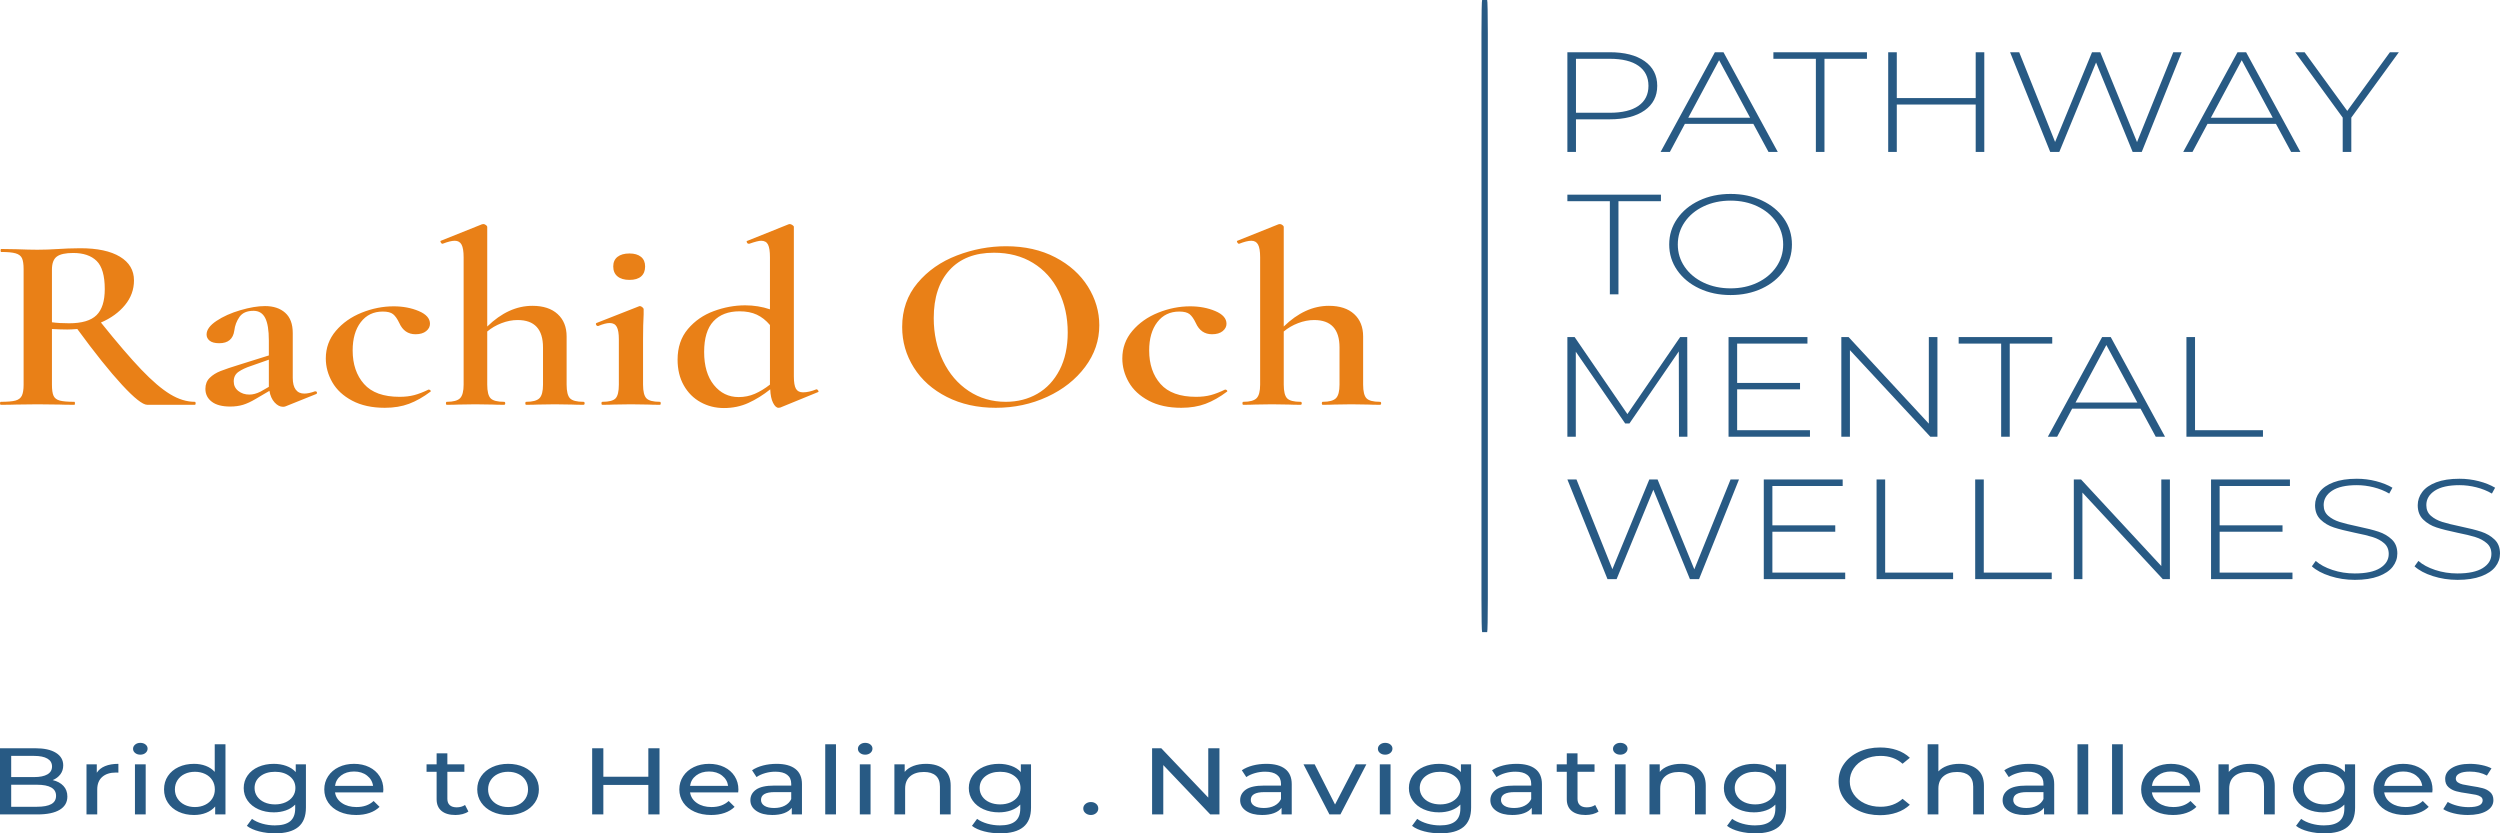
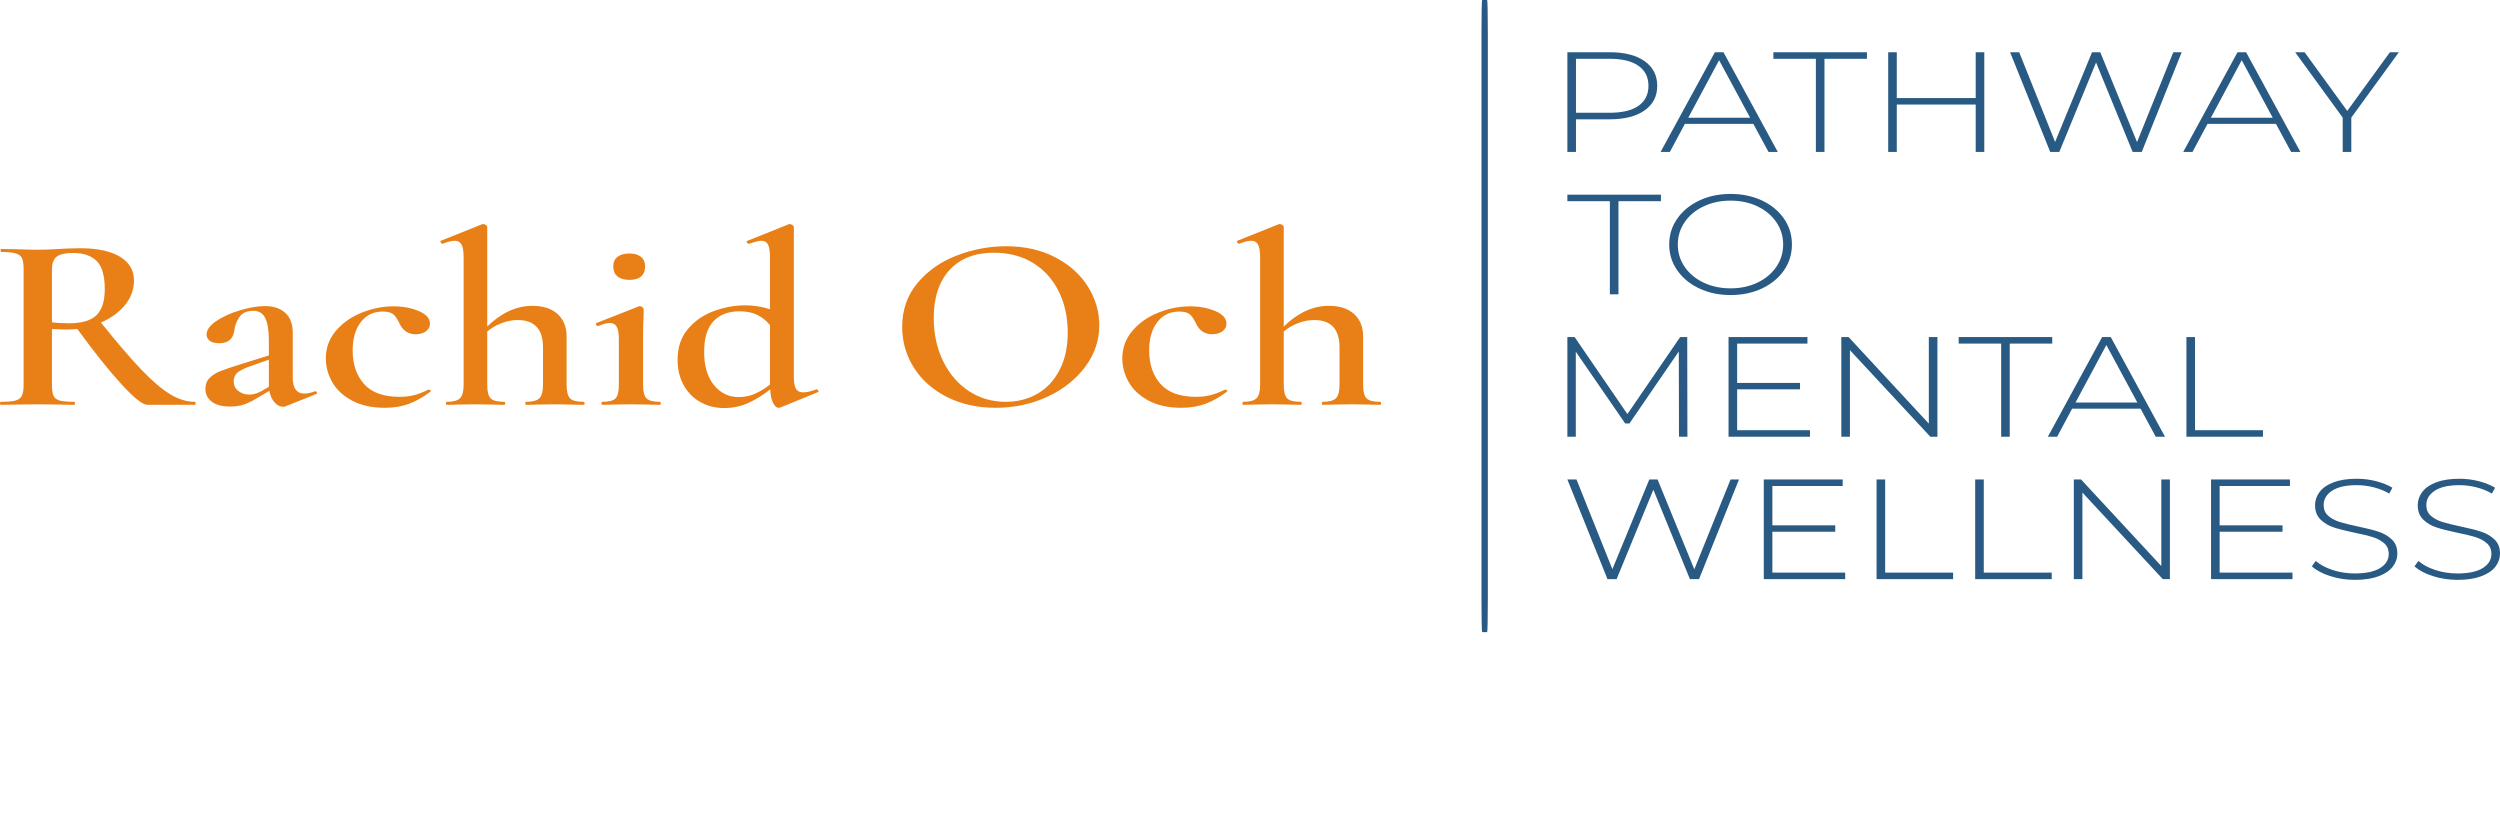
<svg xmlns="http://www.w3.org/2000/svg" xmlns:xlink="http://www.w3.org/1999/xlink" viewBox="50 167.925 392.258 154.774" width="180" height="60" preserveAspectRatio="none">
  <defs />
  <style>.aGgPj-AWlX0filter-floo {flood-color:#E98017;flood-opacity:0.5;}.aiPv8GUX5ycolor {fill:#E98017;fill-opacity:1;}.asnU8y77fEfillColor {fill:#285A84;fill-opacity:1;}.aWYNmS6dN90filter-floo {flood-color:#285A84;flood-opacity:0.5;}.companyName {fill:#285A84;fill-opacity:1;}.icon3-str {stroke:#FFA8C5;stroke-opacity:1;}.shapeStroke-str {stroke:#285A84;stroke-opacity:1;}.text {fill:#285A84;fill-opacity:1;}</style>
  <defs>
    <filter x="295.926" y="177.627" width="146.332" height="97.995" id="WYNmS6dN9" filterUnits="userSpaceOnUse" primitiveUnits="userSpaceOnUse" color-interpolation-filters="sRGB" />
    <filter x="50" y="209.538" width="216.704" height="34.173" id="GgPj-AWlX" filterUnits="userSpaceOnUse" primitiveUnits="userSpaceOnUse" color-interpolation-filters="sRGB" />
  </defs>
  <g opacity="1" transform="rotate(0 295.926 177.627)">
    <svg width="146.332" height="97.995" x="295.926" y="177.627" preserveAspectRatio="none" viewBox="1.6 -28 221.28 148.2">
      <g transform="matrix(1 0 0 1 0 0)" class="companyName">
        <path id="id-D6z1nYkh24" d="M11.64-28Q16.92-28 19.92-25.50Q22.92-23 22.92-18.56L22.92-18.56Q22.92-14.16 19.92-11.66Q16.92-9.16 11.64-9.16L11.64-9.16L3.64-9.16L3.64 0L1.60 0L1.60-28L11.64-28ZM11.64-11Q16.12-11 18.48-12.96Q20.84-14.92 20.84-18.56L20.84-18.56Q20.84-22.20 18.48-24.18Q16.12-26.16 11.64-26.16L11.64-26.16L3.64-26.16L3.64-11L11.64-11Z M49.32 0L45.72-7.88L29.48-7.88L25.92 0L23.72 0L36.60-28L38.64-28L51.52 0L49.32 0ZM30.28-9.60L44.96-9.60L37.60-25.76L30.28-9.60Z M60.56 0L60.56-26.16L50.48-26.16L50.48-28L72.68-28L72.68-26.16L62.60-26.16L62.60 0L60.56 0Z M98.48-28L100.52-28L100.52 0L98.48 0L98.48-13.32L79.76-13.32L79.76 0L77.72 0L77.72-28L79.76-28L79.76-15.12L98.48-15.12L98.48-28Z M145.36-28L147.36-28L137.88 0L135.72 0L127.04-25.12L118.32 0L116.16 0L106.64-28L108.80-28L117.32-2.80L126.08-28L128.04-28L136.76-2.76L145.36-28Z M173.32 0L169.72-7.88L153.48-7.88L149.92 0L147.72 0L160.60-28L162.64-28L175.52 0L173.32 0ZM154.28-9.60L168.96-9.60L161.60-25.76L154.28-9.60Z M198.88-28L187.60-9.64L187.60 0L185.56 0L185.56-9.64L174.28-28L176.52-28L186.64-11.52L196.76-28L198.88-28Z M11.68 40L11.68 13.84L1.60 13.84L1.60 12L23.80 12L23.80 13.84L13.72 13.84L13.72 40L11.68 40Z M40.32 40.20Q36.20 40.20 32.88 38.34Q29.56 36.48 27.66 33.24Q25.76 30 25.76 26L25.76 26Q25.76 22 27.66 18.76Q29.56 15.52 32.88 13.66Q36.20 11.80 40.32 11.80L40.32 11.80Q44.44 11.80 47.76 13.64Q51.08 15.48 52.98 18.72Q54.88 21.96 54.88 26L54.88 26Q54.88 30.04 52.98 33.28Q51.08 36.52 47.76 38.36Q44.44 40.20 40.32 40.20L40.32 40.20ZM40.32 38.32Q43.84 38.32 46.68 36.72Q49.52 35.12 51.16 32.30Q52.80 29.48 52.80 26L52.80 26Q52.80 22.52 51.16 19.70Q49.52 16.88 46.68 15.28Q43.84 13.68 40.32 13.68L40.32 13.68Q36.80 13.68 33.94 15.28Q31.08 16.88 29.44 19.70Q27.80 22.52 27.80 26L27.80 26Q27.80 29.48 29.44 32.30Q31.08 35.12 33.94 36.72Q36.80 38.32 40.32 38.32L40.32 38.32Z M30.08 80L28.08 80L28.04 56.04L16.32 76.28L15.32 76.28L3.60 56.12L3.60 80L1.60 80L1.60 52L3.32 52L15.84 73.64L28.36 52L30.04 52L30.08 80Z M41.88 78.16L59.16 78.16L59.16 80L39.84 80L39.84 52L58.56 52L58.56 53.84L41.88 53.84L41.88 64.88L56.80 64.88L56.80 66.68L41.88 66.68L41.88 78.16Z M87.36 52L89.40 52L89.40 80L87.72 80L68.64 55.68L68.64 80L66.60 80L66.60 52L68.32 52L87.36 76.32L87.36 52Z M104.52 80L104.52 53.84L94.44 53.84L94.44 52L116.64 52L116.64 53.84L106.56 53.84L106.56 80L104.52 80Z M141.20 80L137.60 72.12L121.36 72.12L117.80 80L115.60 80L128.48 52L130.52 52L143.40 80L141.20 80ZM122.16 70.40L136.84 70.40L129.48 54.24L122.16 70.40Z M148.48 80L148.48 52L150.52 52L150.52 78.16L166.64 78.16L166.64 80L148.48 80Z M40.32 92L42.32 92L32.84 120L30.68 120L22 94.88L13.28 120L11.12 120L1.60 92L3.76 92L12.28 117.20L21.04 92L23 92L31.72 117.24L40.32 92Z M50.24 118.16L67.52 118.16L67.52 120L48.20 120L48.20 92L66.92 92L66.92 93.84L50.24 93.84L50.24 104.88L65.16 104.88L65.16 106.68L50.24 106.68L50.24 118.16Z M74.96 120L74.96 92L77 92L77 118.16L93.12 118.16L93.12 120L74.96 120Z M98.36 120L98.36 92L100.40 92L100.40 118.16L116.52 118.16L116.52 120L98.36 120Z M142.52 92L144.56 92L144.56 120L142.88 120L123.80 95.68L123.80 120L121.76 120L121.76 92L123.48 92L142.52 116.32L142.52 92Z M156.36 118.16L173.64 118.16L173.64 120L154.32 120L154.32 92L173.04 92L173.04 93.84L156.36 93.84L156.36 104.88L171.28 104.88L171.28 106.68L156.36 106.68L156.36 118.16Z M188.44 120.20Q185.36 120.20 182.58 119.14Q179.80 118.08 178.24 116.40L178.24 116.40L179.16 114.88Q180.64 116.44 183.14 117.42Q185.64 118.40 188.40 118.40L188.40 118.40Q192.40 118.40 194.44 116.88Q196.48 115.36 196.48 112.92L196.48 112.92Q196.48 111.04 195.40 109.92Q194.32 108.80 192.72 108.20Q191.12 107.60 188.40 106.96L188.40 106.96Q185.32 106.20 183.46 105.48Q181.60 104.76 180.30 103.26Q179 101.76 179 99.24L179 99.24Q179 97.20 180.08 95.50Q181.16 93.80 183.38 92.80Q185.60 91.80 188.92 91.80L188.92 91.80Q191.24 91.80 193.48 92.48Q195.72 93.16 197.36 94.32L197.36 94.32L196.60 95.96Q194.92 94.80 192.90 94.20Q190.88 93.60 188.92 93.60L188.92 93.60Q185.04 93.60 183.04 95.16Q181.04 96.72 181.04 99.20L181.04 99.20Q181.04 101.08 182.12 102.20Q183.20 103.32 184.80 103.92Q186.40 104.52 189.16 105.20L189.16 105.20Q192.24 105.96 194.08 106.68Q195.92 107.40 197.22 108.86Q198.52 110.32 198.52 112.80L198.52 112.80Q198.52 114.84 197.42 116.52Q196.32 118.20 194.04 119.20Q191.76 120.20 188.44 120.20L188.44 120.20Z M212.80 120.20Q209.72 120.20 206.94 119.14Q204.16 118.08 202.60 116.40L202.60 116.40L203.52 114.88Q205 116.44 207.50 117.42Q210 118.40 212.76 118.40L212.76 118.40Q216.76 118.40 218.80 116.88Q220.84 115.36 220.84 112.92L220.84 112.92Q220.84 111.04 219.76 109.92Q218.68 108.80 217.08 108.20Q215.48 107.60 212.76 106.96L212.76 106.96Q209.68 106.20 207.82 105.48Q205.96 104.76 204.66 103.26Q203.36 101.76 203.36 99.24L203.36 99.24Q203.36 97.20 204.44 95.50Q205.52 93.80 207.74 92.80Q209.96 91.80 213.28 91.80L213.28 91.80Q215.60 91.80 217.84 92.48Q220.08 93.16 221.72 94.32L221.72 94.32L220.96 95.96Q219.28 94.80 217.26 94.20Q215.24 93.60 213.28 93.60L213.28 93.60Q209.40 93.60 207.40 95.16Q205.40 96.72 205.40 99.20L205.40 99.20Q205.40 101.08 206.48 102.20Q207.56 103.32 209.16 103.92Q210.76 104.52 213.52 105.20L213.52 105.20Q216.60 105.96 218.44 106.68Q220.28 107.40 221.58 108.86Q222.88 110.32 222.88 112.80L222.88 112.80Q222.88 114.84 221.78 116.52Q220.68 118.20 218.40 119.20Q216.12 120.20 212.80 120.20L212.80 120.20Z" />
      </g>
    </svg>
  </g>
  <g opacity="1" transform="rotate(0 50 305.894)">
    <svg width="392.258" height="16.806" x="50" y="305.894" preserveAspectRatio="none" viewBox="4.2 -30.28 893.68 38.28">
      <g transform="matrix(1 0 0 1 0 0)" class="text">
-         <path id="id-D-YM9nyY442" d="M23.04-14.52Q25.48-13.84 26.88-12.06Q28.28-10.28 28.28-7.56L28.28-7.56Q28.28-3.92 25.54-1.96Q22.80 0 17.56 0L17.56 0L4.20 0L4.20-28L16.76-28Q21.56-28 24.18-26.08Q26.80-24.16 26.80-20.76L26.80-20.76Q26.80-18.56 25.78-16.96Q24.76-15.36 23.04-14.52L23.04-14.52ZM16.40-24.76L8.20-24.76L8.20-15.80L16.40-15.80Q19.48-15.80 21.14-16.94Q22.80-18.08 22.80-20.28L22.80-20.28Q22.80-22.48 21.14-23.62Q19.48-24.76 16.40-24.76L16.40-24.76ZM17.40-3.24Q20.80-3.24 22.52-4.36Q24.24-5.48 24.24-7.88L24.24-7.88Q24.24-12.56 17.40-12.56L17.40-12.56L8.20-12.56L8.20-3.24L17.40-3.24Z M38.80-17.64Q39.80-19.48 41.76-20.44Q43.72-21.40 46.52-21.40L46.52-21.40L46.52-17.68Q46.20-17.72 45.64-17.72L45.64-17.72Q42.52-17.72 40.74-15.86Q38.96-14 38.96-10.56L38.96-10.56L38.96 0L35.12 0L35.12-21.20L38.80-21.20L38.80-17.64Z M52.44 0L52.44-21.20L56.28-21.20L56.28 0L52.44 0ZM54.36-25.28Q53.24-25.28 52.50-26Q51.76-26.72 51.76-27.76L51.76-27.76Q51.76-28.80 52.50-29.54Q53.24-30.28 54.36-30.28L54.36-30.28Q55.48-30.28 56.22-29.58Q56.96-28.88 56.96-27.84L56.96-27.84Q56.96-26.76 56.22-26.02Q55.48-25.28 54.36-25.28L54.36-25.28Z M80.96-29.68L84.80-29.68L84.80 0L81.12 0L81.12-3.36Q79.84-1.60 77.88-0.68Q75.92 0.24 73.56 0.24L73.56 0.24Q70.48 0.24 68.04-1.12Q65.60-2.48 64.22-4.94Q62.84-7.40 62.84-10.60L62.84-10.60Q62.84-13.80 64.22-16.24Q65.60-18.68 68.04-20.04Q70.48-21.40 73.56-21.40L73.56-21.40Q75.84-21.40 77.76-20.54Q79.68-19.68 80.96-18L80.96-18L80.96-29.68ZM73.88-3.12Q75.88-3.12 77.52-4.06Q79.16-5 80.08-6.70Q81-8.40 81-10.60L81-10.60Q81-12.80 80.08-14.50Q79.16-16.20 77.52-17.12Q75.88-18.04 73.88-18.04L73.88-18.04Q71.84-18.04 70.22-17.12Q68.60-16.20 67.66-14.50Q66.72-12.80 66.72-10.60L66.72-10.60Q66.72-8.40 67.66-6.70Q68.60-5 70.22-4.06Q71.84-3.12 73.88-3.12L73.88-3.12Z M109.92-21.20L113.56-21.20L113.56-2.88Q113.56 2.68 110.80 5.34Q108.04 8 102.56 8L102.56 8Q99.56 8 96.84 7.18Q94.12 6.36 92.44 4.84L92.44 4.84L94.28 1.88Q95.76 3.16 97.94 3.90Q100.12 4.64 102.44 4.64L102.44 4.64Q106.16 4.64 107.94 2.88Q109.72 1.12 109.72-2.48L109.72-2.48L109.72-4.16Q108.36-2.52 106.38-1.70Q104.40-0.88 102.08-0.88L102.08-0.88Q99.04-0.88 96.58-2.18Q94.12-3.48 92.72-5.82Q91.32-8.16 91.32-11.16L91.32-11.16Q91.32-14.16 92.72-16.50Q94.12-18.84 96.58-20.12Q99.04-21.40 102.08-21.40L102.08-21.40Q104.48-21.40 106.54-20.52Q108.60-19.64 109.92-17.92L109.92-17.92L109.92-21.20ZM102.52-4.24Q104.60-4.24 106.26-5.12Q107.92-6 108.86-7.58Q109.80-9.16 109.80-11.16L109.80-11.16Q109.80-14.24 107.76-16.14Q105.72-18.04 102.52-18.04L102.52-18.04Q99.28-18.04 97.24-16.14Q95.20-14.24 95.20-11.16L95.20-11.16Q95.20-9.16 96.14-7.58Q97.08-6 98.74-5.12Q100.40-4.24 102.52-4.24L102.52-4.24Z M141.24-10.48Q141.24-10.04 141.16-9.32L141.16-9.32L123.96-9.32Q124.32-6.52 126.42-4.82Q128.52-3.12 131.64-3.12L131.64-3.12Q135.44-3.12 137.76-5.68L137.76-5.68L139.88-3.20Q138.44-1.52 136.30-0.64Q134.16 0.24 131.52 0.24L131.52 0.24Q128.16 0.24 125.56-1.14Q122.96-2.52 121.54-5Q120.12-7.48 120.12-10.60L120.12-10.60Q120.12-13.68 121.50-16.16Q122.88-18.64 125.30-20.02Q127.72-21.40 130.76-21.40L130.76-21.40Q133.80-21.40 136.18-20.02Q138.56-18.64 139.90-16.16Q141.24-13.68 141.24-10.48L141.24-10.48ZM130.76-18.16Q128-18.16 126.14-16.48Q124.28-14.80 123.96-12.08L123.96-12.08L137.56-12.08Q137.24-14.76 135.38-16.46Q133.52-18.16 130.76-18.16L130.76-18.16Z M170.44-4L171.64-1.24Q170.80-0.52 169.56-0.14Q168.32 0.24 167.00 0.24L167.00 0.24Q163.80 0.24 162.04-1.48Q160.28-3.20 160.28-6.40L160.28-6.40L160.28-18.04L156.68-18.04L156.68-21.20L160.28-21.20L160.28-25.84L164.12-25.84L164.12-21.20L170.20-21.20L170.20-18.04L164.12-18.04L164.12-6.56Q164.12-4.84 164.98-3.92Q165.84-3 167.44-3L167.44-3Q169.20-3 170.44-4L170.44-4Z M185.84 0.24Q182.68 0.24 180.16-1.16Q177.64-2.56 176.22-5.02Q174.80-7.48 174.80-10.60L174.80-10.60Q174.80-13.72 176.22-16.18Q177.64-18.64 180.16-20.02Q182.68-21.40 185.84-21.40L185.84-21.40Q189.00-21.40 191.50-20.02Q194.00-18.64 195.42-16.18Q196.84-13.72 196.84-10.60L196.84-10.60Q196.84-7.48 195.42-5.02Q194.00-2.56 191.50-1.16Q189.00 0.24 185.84 0.24L185.84 0.24ZM185.84-3.12Q187.88-3.12 189.50-4.06Q191.12-5 192.04-6.70Q192.96-8.40 192.96-10.60L192.96-10.60Q192.96-12.80 192.04-14.50Q191.12-16.20 189.50-17.12Q187.88-18.04 185.84-18.04L185.84-18.04Q183.80-18.04 182.18-17.12Q180.56-16.20 179.62-14.50Q178.68-12.80 178.68-10.60L178.68-10.60Q178.68-8.40 179.62-6.70Q180.56-5 182.18-4.06Q183.80-3.12 185.84-3.12L185.84-3.12Z M235.96-28L239.96-28L239.96 0L235.96 0L235.96-12.48L219.88-12.48L219.88 0L215.88 0L215.88-28L219.88-28L219.88-15.96L235.96-15.96L235.96-28Z M268.16-10.48Q268.16-10.04 268.08-9.32L268.08-9.32L250.88-9.32Q251.24-6.52 253.34-4.82Q255.44-3.12 258.56-3.12L258.56-3.12Q262.36-3.12 264.68-5.68L264.68-5.68L266.80-3.20Q265.36-1.52 263.22-0.64Q261.08 0.24 258.44 0.24L258.44 0.24Q255.08 0.24 252.48-1.14Q249.88-2.52 248.46-5Q247.04-7.48 247.04-10.60L247.04-10.60Q247.04-13.68 248.42-16.16Q249.80-18.64 252.22-20.02Q254.64-21.40 257.68-21.40L257.68-21.40Q260.72-21.40 263.10-20.02Q265.48-18.64 266.82-16.16Q268.16-13.68 268.16-10.48L268.16-10.48ZM257.68-18.16Q254.92-18.16 253.06-16.48Q251.20-14.80 250.88-12.08L250.88-12.08L264.48-12.08Q264.16-14.76 262.30-16.46Q260.44-18.16 257.68-18.16L257.68-18.16Z M281.80-21.40Q286.20-21.40 288.54-19.24Q290.88-17.08 290.88-12.80L290.88-12.80L290.88 0L287.24 0L287.24-2.80Q286.28-1.32 284.50-0.54Q282.72 0.24 280.28 0.24L280.28 0.24Q276.72 0.24 274.58-1.48Q272.44-3.20 272.44-6L272.44-6Q272.44-8.80 274.48-10.50Q276.52-12.20 280.96-12.20L280.96-12.20L287.04-12.20L287.04-12.96Q287.04-15.44 285.60-16.76Q284.16-18.08 281.36-18.08L281.36-18.08Q279.48-18.08 277.68-17.46Q275.88-16.84 274.64-15.80L274.64-15.80L273.04-18.68Q274.68-20 276.96-20.70Q279.24-21.40 281.80-21.40L281.80-21.40ZM280.92-2.72Q283.12-2.72 284.72-3.70Q286.32-4.68 287.04-6.48L287.04-6.48L287.04-9.44L281.12-9.44Q276.24-9.44 276.24-6.16L276.24-6.16Q276.24-4.56 277.48-3.64Q278.72-2.72 280.92-2.72L280.92-2.72Z M299.20 0L299.20-29.68L303.04-29.68L303.04 0L299.20 0Z M311.56 0L311.56-21.20L315.40-21.20L315.40 0L311.56 0ZM313.48-25.28Q312.36-25.28 311.62-26Q310.88-26.72 310.88-27.76L310.88-27.76Q310.88-28.80 311.62-29.54Q312.36-30.28 313.48-30.28L313.48-30.28Q314.60-30.28 315.34-29.58Q316.08-28.88 316.08-27.84L316.08-27.84Q316.08-26.76 315.34-26.02Q314.60-25.28 313.48-25.28L313.48-25.28Z M335.24-21.40Q339.28-21.40 341.66-19.06Q344.04-16.72 344.04-12.20L344.04-12.20L344.04 0L340.20 0L340.20-11.76Q340.20-14.84 338.72-16.40Q337.24-17.96 334.48-17.96L334.48-17.96Q331.36-17.96 329.56-16.14Q327.76-14.32 327.76-10.92L327.76-10.92L327.76 0L323.92 0L323.92-21.20L327.60-21.20L327.60-18Q328.76-19.64 330.74-20.52Q332.72-21.40 335.24-21.40L335.24-21.40Z M369.12-21.20L372.76-21.20L372.76-2.88Q372.76 2.68 370 5.34Q367.24 8 361.76 8L361.76 8Q358.76 8 356.04 7.18Q353.32 6.36 351.64 4.84L351.64 4.84L353.48 1.88Q354.96 3.16 357.14 3.90Q359.32 4.64 361.64 4.64L361.64 4.64Q365.36 4.64 367.14 2.88Q368.92 1.12 368.92-2.48L368.92-2.48L368.92-4.16Q367.56-2.52 365.58-1.70Q363.60-0.88 361.28-0.88L361.28-0.88Q358.24-0.88 355.78-2.18Q353.32-3.48 351.92-5.82Q350.52-8.16 350.52-11.16L350.52-11.16Q350.52-14.16 351.92-16.50Q353.32-18.84 355.78-20.12Q358.24-21.40 361.28-21.40L361.28-21.40Q363.68-21.40 365.74-20.52Q367.80-19.64 369.12-17.92L369.12-17.92L369.12-21.20ZM361.72-4.24Q363.80-4.24 365.46-5.12Q367.12-6 368.06-7.58Q369-9.16 369-11.16L369-11.16Q369-14.24 366.96-16.14Q364.92-18.04 361.72-18.04L361.72-18.04Q358.48-18.04 356.44-16.14Q354.40-14.24 354.40-11.16L354.40-11.16Q354.40-9.16 355.34-7.58Q356.28-6 357.94-5.12Q359.60-4.24 361.72-4.24L361.72-4.24Z M394.16 0.24Q393.04 0.24 392.24-0.54Q391.44-1.32 391.44-2.52L391.44-2.52Q391.44-3.68 392.24-4.46Q393.04-5.24 394.16-5.24L394.16-5.24Q395.28-5.24 396.04-4.48Q396.80-3.72 396.80-2.52L396.80-2.52Q396.80-1.32 396.02-0.54Q395.24 0.24 394.16 0.24L394.16 0.24Z M436.12-28L440.12-28L440.12 0L436.84 0L420.04-20.88L420.04 0L416.04 0L416.04-28L419.32-28L436.12-7.12L436.12-28Z M456.88-21.40Q461.28-21.40 463.62-19.24Q465.96-17.08 465.96-12.80L465.96-12.80L465.96 0L462.32 0L462.32-2.80Q461.36-1.32 459.58-0.54Q457.80 0.24 455.36 0.24L455.36 0.24Q451.80 0.24 449.66-1.48Q447.52-3.20 447.52-6L447.52-6Q447.52-8.80 449.56-10.50Q451.60-12.20 456.04-12.20L456.04-12.20L462.12-12.20L462.12-12.96Q462.12-15.44 460.68-16.76Q459.24-18.08 456.44-18.08L456.44-18.08Q454.56-18.08 452.76-17.46Q450.96-16.84 449.72-15.80L449.72-15.80L448.12-18.68Q449.76-20 452.04-20.70Q454.32-21.40 456.88-21.40L456.88-21.40ZM456.00-2.72Q458.20-2.72 459.80-3.70Q461.40-4.68 462.12-6.48L462.12-6.48L462.12-9.44L456.20-9.44Q451.32-9.44 451.32-6.16L451.32-6.16Q451.32-4.56 452.56-3.64Q453.80-2.72 456.00-2.72L456.00-2.72Z M488.88-21.20L492.64-21.20L483.36 0L479.44 0L470.16-21.20L474.16-21.20L481.44-4.20L488.88-21.20Z M497.44 0L497.44-21.20L501.28-21.20L501.28 0L497.44 0ZM499.36-25.28Q498.24-25.28 497.50-26Q496.76-26.72 496.76-27.76L496.76-27.76Q496.76-28.80 497.50-29.54Q498.24-30.28 499.36-30.28L499.36-30.28Q500.48-30.28 501.22-29.58Q501.96-28.88 501.96-27.84L501.96-27.84Q501.96-26.76 501.22-26.02Q500.48-25.28 499.36-25.28L499.36-25.28Z M526.44-21.20L530.08-21.20L530.08-2.88Q530.08 2.68 527.32 5.34Q524.56 8 519.08 8L519.08 8Q516.08 8 513.36 7.18Q510.64 6.36 508.96 4.84L508.96 4.84L510.80 1.88Q512.28 3.16 514.46 3.90Q516.64 4.64 518.96 4.64L518.96 4.64Q522.68 4.64 524.46 2.88Q526.24 1.12 526.24-2.48L526.24-2.48L526.24-4.16Q524.88-2.52 522.90-1.70Q520.92-0.88 518.60-0.88L518.60-0.88Q515.56-0.88 513.10-2.18Q510.64-3.48 509.24-5.82Q507.84-8.16 507.84-11.16L507.84-11.16Q507.84-14.16 509.24-16.50Q510.64-18.84 513.10-20.12Q515.56-21.40 518.60-21.40L518.60-21.40Q521-21.40 523.06-20.52Q525.12-19.64 526.44-17.92L526.44-17.92L526.44-21.20ZM519.04-4.24Q521.12-4.24 522.78-5.12Q524.44-6 525.38-7.58Q526.32-9.16 526.32-11.16L526.32-11.16Q526.32-14.24 524.28-16.14Q522.24-18.04 519.04-18.04L519.04-18.04Q515.80-18.04 513.76-16.14Q511.72-14.24 511.72-11.16L511.72-11.16Q511.72-9.16 512.66-7.58Q513.60-6 515.26-5.12Q516.92-4.24 519.04-4.24L519.04-4.24Z M546.32-21.40Q550.72-21.40 553.06-19.24Q555.40-17.08 555.40-12.80L555.40-12.80L555.40 0L551.76 0L551.76-2.80Q550.80-1.32 549.02-0.54Q547.24 0.24 544.80 0.24L544.80 0.24Q541.24 0.24 539.10-1.48Q536.96-3.20 536.96-6L536.96-6Q536.96-8.80 539-10.50Q541.04-12.20 545.48-12.20L545.48-12.20L551.56-12.20L551.56-12.96Q551.56-15.44 550.12-16.76Q548.68-18.08 545.88-18.08L545.88-18.08Q544-18.08 542.20-17.46Q540.40-16.84 539.16-15.80L539.16-15.80L537.56-18.68Q539.20-20 541.48-20.70Q543.76-21.40 546.32-21.40L546.32-21.40ZM545.44-2.72Q547.64-2.72 549.24-3.70Q550.84-4.68 551.56-6.48L551.56-6.48L551.56-9.44L545.64-9.44Q540.76-9.44 540.76-6.16L540.76-6.16Q540.76-4.56 542-3.64Q543.24-2.72 545.44-2.72L545.44-2.72Z M574.44-4L575.64-1.24Q574.80-0.52 573.56-0.14Q572.32 0.24 571 0.24L571 0.24Q567.80 0.24 566.04-1.48Q564.28-3.20 564.28-6.40L564.28-6.40L564.28-18.04L560.68-18.04L560.68-21.20L564.28-21.20L564.28-25.84L568.12-25.84L568.12-21.20L574.20-21.20L574.20-18.04L568.12-18.04L568.12-6.56Q568.12-4.84 568.98-3.92Q569.84-3 571.44-3L571.44-3Q573.20-3 574.44-4L574.44-4Z M581.48 0L581.48-21.20L585.32-21.20L585.32 0L581.48 0ZM583.40-25.28Q582.28-25.28 581.54-26Q580.80-26.72 580.80-27.76L580.80-27.76Q580.80-28.80 581.54-29.54Q582.28-30.28 583.40-30.28L583.40-30.28Q584.52-30.28 585.26-29.58Q586-28.88 586-27.84L586-27.84Q586-26.76 585.26-26.02Q584.52-25.28 583.40-25.28L583.40-25.28Z M605.16-21.40Q609.20-21.40 611.58-19.06Q613.96-16.72 613.96-12.20L613.96-12.20L613.96 0L610.12 0L610.12-11.76Q610.12-14.84 608.64-16.40Q607.16-17.96 604.40-17.96L604.40-17.96Q601.28-17.96 599.48-16.14Q597.68-14.32 597.68-10.92L597.68-10.92L597.68 0L593.84 0L593.84-21.20L597.52-21.20L597.52-18Q598.68-19.64 600.66-20.52Q602.64-21.40 605.16-21.40L605.16-21.40Z M639.04-21.20L642.68-21.20L642.68-2.88Q642.68 2.68 639.92 5.34Q637.16 8 631.68 8L631.68 8Q628.68 8 625.96 7.18Q623.24 6.36 621.56 4.84L621.56 4.84L623.40 1.88Q624.88 3.16 627.06 3.90Q629.24 4.64 631.56 4.64L631.56 4.64Q635.28 4.64 637.06 2.88Q638.84 1.12 638.84-2.48L638.84-2.48L638.84-4.16Q637.48-2.52 635.50-1.70Q633.52-0.88 631.20-0.88L631.20-0.88Q628.16-0.88 625.70-2.18Q623.24-3.48 621.84-5.82Q620.44-8.16 620.44-11.16L620.44-11.16Q620.44-14.16 621.84-16.50Q623.24-18.84 625.70-20.12Q628.16-21.40 631.20-21.40L631.20-21.40Q633.60-21.40 635.66-20.52Q637.72-19.64 639.04-17.92L639.04-17.92L639.04-21.20ZM631.64-4.24Q633.72-4.24 635.38-5.12Q637.04-6 637.98-7.58Q638.92-9.16 638.92-11.16L638.92-11.16Q638.92-14.24 636.88-16.14Q634.84-18.04 631.64-18.04L631.64-18.04Q628.40-18.04 626.36-16.14Q624.32-14.24 624.32-11.16L624.32-11.16Q624.32-9.16 625.26-7.58Q626.20-6 627.86-5.12Q629.52-4.24 631.64-4.24L631.64-4.24Z M676.24 0.32Q672.04 0.32 668.66-1.54Q665.28-3.40 663.36-6.66Q661.44-9.92 661.44-14L661.44-14Q661.44-18.08 663.36-21.34Q665.28-24.60 668.68-26.46Q672.08-28.32 676.28-28.32L676.28-28.32Q679.56-28.32 682.28-27.22Q685.00-26.12 686.92-23.96L686.92-23.96L684.32-21.44Q681.16-24.76 676.44-24.76L676.44-24.76Q673.32-24.76 670.80-23.36Q668.28-21.96 666.86-19.50Q665.44-17.04 665.44-14L665.44-14Q665.44-10.96 666.86-8.50Q668.28-6.04 670.80-4.64Q673.32-3.24 676.44-3.24L676.44-3.24Q681.12-3.24 684.32-6.60L684.32-6.60L686.92-4.08Q685.00-1.92 682.26-0.80Q679.52 0.32 676.24 0.32L676.24 0.32Z M704.60-21.40Q708.64-21.40 711.02-19.06Q713.40-16.72 713.40-12.20L713.40-12.20L713.40 0L709.56 0L709.56-11.76Q709.56-14.84 708.08-16.40Q706.60-17.96 703.84-17.96L703.84-17.96Q700.72-17.96 698.92-16.14Q697.12-14.32 697.12-10.92L697.12-10.92L697.12 0L693.28 0L693.28-29.68L697.12-29.68L697.12-18.20Q698.32-19.72 700.26-20.56Q702.20-21.40 704.60-21.40L704.60-21.40Z M729.44-21.40Q733.84-21.40 736.18-19.24Q738.52-17.08 738.52-12.80L738.52-12.80L738.52 0L734.88 0L734.88-2.80Q733.92-1.32 732.14-0.54Q730.36 0.24 727.92 0.24L727.92 0.24Q724.36 0.24 722.22-1.48Q720.08-3.20 720.08-6L720.08-6Q720.08-8.80 722.12-10.50Q724.16-12.20 728.60-12.20L728.60-12.20L734.68-12.20L734.68-12.96Q734.68-15.44 733.24-16.76Q731.80-18.08 729.00-18.08L729.00-18.08Q727.12-18.08 725.32-17.46Q723.52-16.84 722.28-15.80L722.28-15.80L720.68-18.68Q722.32-20 724.60-20.70Q726.88-21.40 729.44-21.40L729.44-21.40ZM728.56-2.72Q730.76-2.72 732.36-3.70Q733.96-4.68 734.68-6.48L734.68-6.48L734.68-9.44L728.76-9.44Q723.88-9.44 723.88-6.16L723.88-6.16Q723.88-4.56 725.12-3.64Q726.36-2.72 728.56-2.72L728.56-2.72Z M746.84 0L746.84-29.68L750.68-29.68L750.68 0L746.84 0Z M759.20 0L759.20-29.68L763.04-29.68L763.04 0L759.20 0Z M790.72-10.48Q790.72-10.04 790.64-9.32L790.64-9.32L773.44-9.32Q773.80-6.52 775.90-4.82Q778.00-3.12 781.12-3.12L781.12-3.12Q784.92-3.12 787.24-5.68L787.24-5.68L789.36-3.20Q787.92-1.52 785.78-0.64Q783.64 0.24 781.00 0.24L781.00 0.24Q777.64 0.24 775.04-1.14Q772.44-2.52 771.02-5Q769.60-7.48 769.60-10.60L769.60-10.60Q769.60-13.68 770.98-16.16Q772.36-18.64 774.78-20.02Q777.20-21.40 780.24-21.40L780.24-21.40Q783.28-21.40 785.66-20.02Q788.04-18.64 789.38-16.16Q790.72-13.68 790.72-10.48L790.72-10.48ZM780.24-18.16Q777.48-18.16 775.62-16.48Q773.76-14.80 773.44-12.08L773.44-12.08L787.04-12.08Q786.72-14.76 784.86-16.46Q783.00-18.16 780.24-18.16L780.24-18.16Z M808.56-21.40Q812.60-21.40 814.98-19.06Q817.36-16.72 817.36-12.20L817.36-12.20L817.36 0L813.52 0L813.52-11.76Q813.52-14.84 812.04-16.40Q810.56-17.96 807.80-17.96L807.80-17.96Q804.68-17.96 802.88-16.14Q801.08-14.32 801.08-10.92L801.08-10.92L801.08 0L797.24 0L797.24-21.20L800.92-21.20L800.92-18Q802.08-19.64 804.06-20.52Q806.04-21.40 808.56-21.40L808.56-21.40Z M842.44-21.20L846.08-21.20L846.08-2.88Q846.08 2.68 843.32 5.34Q840.56 8 835.08 8L835.08 8Q832.08 8 829.36 7.18Q826.64 6.36 824.96 4.84L824.96 4.84L826.80 1.88Q828.28 3.16 830.46 3.90Q832.64 4.64 834.96 4.64L834.96 4.64Q838.68 4.64 840.46 2.88Q842.24 1.12 842.24-2.48L842.24-2.48L842.24-4.16Q840.88-2.52 838.90-1.70Q836.92-0.88 834.60-0.88L834.60-0.88Q831.56-0.88 829.10-2.18Q826.64-3.48 825.24-5.82Q823.84-8.16 823.84-11.16L823.84-11.16Q823.84-14.16 825.24-16.50Q826.64-18.84 829.10-20.12Q831.56-21.40 834.60-21.40L834.60-21.40Q837.00-21.40 839.06-20.52Q841.12-19.64 842.44-17.92L842.44-17.92L842.44-21.20ZM835.04-4.24Q837.12-4.24 838.78-5.12Q840.44-6 841.38-7.58Q842.32-9.16 842.32-11.16L842.32-11.16Q842.32-14.24 840.28-16.14Q838.24-18.04 835.04-18.04L835.04-18.04Q831.80-18.04 829.76-16.14Q827.72-14.24 827.72-11.16L827.72-11.16Q827.72-9.16 828.66-7.58Q829.60-6 831.26-5.12Q832.92-4.24 835.04-4.24L835.04-4.24Z M873.76-10.48Q873.76-10.04 873.68-9.32L873.68-9.32L856.48-9.32Q856.84-6.52 858.94-4.82Q861.04-3.12 864.16-3.12L864.16-3.12Q867.96-3.12 870.28-5.68L870.28-5.68L872.40-3.20Q870.96-1.52 868.82-0.64Q866.68 0.24 864.04 0.24L864.04 0.24Q860.68 0.24 858.08-1.14Q855.48-2.52 854.06-5Q852.64-7.48 852.64-10.60L852.64-10.60Q852.64-13.68 854.02-16.16Q855.40-18.64 857.82-20.02Q860.24-21.40 863.28-21.40L863.28-21.40Q866.32-21.40 868.70-20.02Q871.08-18.64 872.42-16.16Q873.76-13.68 873.76-10.48L873.76-10.48ZM863.28-18.16Q860.52-18.16 858.66-16.48Q856.80-14.80 856.48-12.08L856.48-12.08L870.08-12.08Q869.76-14.76 867.90-16.46Q866.04-18.16 863.28-18.16L863.28-18.16Z M886.36 0.24Q883.76 0.24 881.36-0.46Q878.96-1.16 877.60-2.24L877.60-2.24L879.20-5.28Q880.60-4.28 882.60-3.68Q884.60-3.08 886.64-3.08L886.64-3.08Q891.68-3.08 891.68-5.96L891.68-5.96Q891.68-6.92 891.00-7.48Q890.32-8.04 889.30-8.30Q888.28-8.56 886.40-8.88L886.40-8.88Q883.84-9.28 882.22-9.80Q880.60-10.32 879.44-11.56Q878.28-12.80 878.28-15.04L878.28-15.04Q878.28-17.92 880.68-19.66Q883.08-21.40 887.12-21.40L887.12-21.40Q889.24-21.40 891.36-20.88Q893.48-20.36 894.84-19.48L894.84-19.48L893.20-16.44Q890.60-18.12 887.08-18.12L887.08-18.12Q884.64-18.12 883.36-17.32Q882.08-16.52 882.08-15.20L882.08-15.20Q882.08-14.16 882.80-13.56Q883.52-12.96 884.58-12.68Q885.64-12.40 887.56-12.04L887.56-12.04Q890.12-11.60 891.70-11.10Q893.28-10.60 894.40-9.40Q895.52-8.20 895.52-6.04L895.52-6.04Q895.52-3.16 893.06-1.46Q890.60 0.24 886.36 0.24L886.36 0.24Z" />
-       </g>
+         </g>
    </svg>
  </g>
  <g opacity="1" transform="rotate(0 50 209.538)">
    <svg width="216.704" height="34.173" x="50" y="209.538" preserveAspectRatio="none" viewBox="1.56 -29 187.2 29.52">
      <g transform="matrix(1 0 0 1 0 0)" class="aiPv8GUX5ycolor">
        <path id="id-iPv8GUX5y10" d="M27.96-0.48Q28.08-0.48 28.08-0.24Q28.08 0 27.96 0L27.96 0L21.52 0Q20.60 0 18.10-3.20Q15.60-6.40 12.04-12.16L12.04-12.16Q11.16-12.08 10.68-12.08L10.68-12.08Q9.80-12.08 8.60-12.16L8.60-12.16L8.60-3.24Q8.60-2 8.82-1.44Q9.04-0.88 9.66-0.68Q10.28-0.48 11.64-0.48L11.64-0.48Q11.72-0.48 11.72-0.24Q11.72 0 11.64 0L11.64 0Q10.32 0 9.60-0.04L9.60-0.04L6.64-0.08L3.76-0.04Q3 0 1.68 0L1.68 0Q1.56 0 1.56-0.24Q1.56-0.48 1.68-0.48L1.68-0.48Q3.04-0.48 3.66-0.68Q4.28-0.88 4.52-1.46Q4.76-2.04 4.76-3.24L4.76-3.24L4.76-21.76Q4.76-22.96 4.54-23.52Q4.32-24.08 3.68-24.30Q3.04-24.52 1.72-24.52L1.72-24.52Q1.64-24.52 1.64-24.76Q1.64-25 1.72-25L1.72-25L3.80-24.96Q5.56-24.88 6.64-24.88L6.64-24.88Q7.96-24.88 9.52-25L9.52-25Q10.04-25.04 10.78-25.08Q11.52-25.12 12.44-25.12L12.44-25.12Q15.92-25.12 17.82-23.76Q19.72-22.40 19.72-19.96L19.72-19.96Q19.72-17.76 18.50-16Q17.28-14.24 15.24-13.20L15.24-13.20Q18.52-8.36 20.72-5.64Q22.92-2.92 24.62-1.70Q26.32-0.48 27.96-0.48L27.96-0.48ZM8.60-13.24Q9.56-13.08 10.92-13.08L10.92-13.08Q13.52-13.08 14.64-14.38Q15.76-15.68 15.76-18.56L15.76-18.56Q15.76-21.80 14.66-23.08Q13.56-24.36 11.48-24.36L11.48-24.36Q9.92-24.36 9.26-23.78Q8.60-23.20 8.60-21.68L8.60-21.68L8.60-13.24Z M44.24-2.16L44.32-2.16Q44.48-2.16 44.52-1.98Q44.56-1.80 44.40-1.72L44.40-1.72L40.28 0.24Q40.12 0.32 39.92 0.32L39.92 0.32Q39.32 0.32 38.78-0.38Q38.24-1.08 38.08-2.24L38.08-2.24L36.24-0.96Q35.28-0.28 34.50 0Q33.72 0.28 32.76 0.28L32.76 0.28Q31.12 0.28 30.26-0.50Q29.40-1.28 29.40-2.56L29.40-2.56Q29.40-3.64 29.98-4.32Q30.56-5 31.46-5.42Q32.36-5.84 34.12-6.48L34.12-6.48L38-7.92L38-10.32Q38-12.80 37.50-13.94Q37-15.08 35.92-15.08L35.92-15.08Q34.60-15.08 34.02-14.10Q33.44-13.12 33.32-11.92L33.32-11.92Q33.08-9.88 31.28-9.88L31.28-9.88Q30.40-9.88 29.98-10.28Q29.56-10.68 29.56-11.28L29.56-11.28Q29.56-12.40 30.90-13.46Q32.24-14.52 34.14-15.18Q36.04-15.84 37.48-15.84L37.48-15.84Q39.20-15.84 40.22-14.76Q41.24-13.68 41.24-11.52L41.24-11.52L41.24-4.32Q41.24-3.08 41.64-2.44Q42.04-1.80 42.80-1.80L42.80-1.80Q43.40-1.80 44.24-2.16L44.24-2.16ZM36.88-2.12L38-2.88L38-3.28L38-7.24L35.60-6.24Q34.56-5.84 33.90-5.30Q33.24-4.76 33.24-3.76L33.24-3.76Q33.24-2.80 33.86-2.22Q34.48-1.64 35.36-1.64L35.36-1.64Q36.08-1.64 36.88-2.12L36.88-2.12Z M53.72 0.48Q51.12 0.48 49.30-0.66Q47.48-1.80 46.60-3.62Q45.72-5.44 45.72-7.44L45.72-7.44Q45.72-9.96 47.08-11.86Q48.44-13.76 50.58-14.78Q52.72-15.80 54.92-15.80L54.92-15.80Q56.80-15.80 58.32-15.04Q59.84-14.28 59.84-13L59.84-13Q59.84-12.32 59.32-11.82Q58.80-11.32 57.88-11.32L57.88-11.32Q56.36-11.32 55.68-13.12L55.68-13.12Q55.28-14.12 54.84-14.54Q54.40-14.96 53.44-14.96L53.44-14.96Q51.56-14.96 50.46-13.26Q49.36-11.56 49.36-8.72L49.36-8.72Q49.36-5.40 50.90-3.34Q52.44-1.28 55.72-1.28L55.72-1.28Q56.84-1.28 57.72-1.56Q58.60-1.84 59.64-2.44L59.64-2.44L59.68-2.44Q59.80-2.44 59.90-2.32Q60.00-2.20 59.92-2.12L59.92-2.12Q58.44-0.80 57.00-0.16Q55.56 0.48 53.72 0.48L53.72 0.48Z M80.64-0.48Q80.80-0.48 80.80-0.24Q80.80 0 80.64 0L80.64 0Q79.64 0 79.04-0.04L79.04-0.04L76.76-0.08L74.48-0.04Q73.88 0 72.88 0L72.88 0Q72.76 0 72.76-0.24Q72.76-0.48 72.88-0.48L72.88-0.48Q74.20-0.48 74.68-1.06Q75.16-1.64 75.16-3.24L75.16-3.24L75.16-9.20Q75.16-13.60 71.72-13.60L71.72-13.60Q70.64-13.60 69.54-13.10Q68.44-12.60 67.60-11.76L67.60-11.76L67.60-3.24Q67.60-1.60 68.06-1.04Q68.52-0.48 69.88-0.48L69.88-0.48Q70.04-0.48 70.04-0.24Q70.04 0 69.88 0L69.88 0Q68.88 0 68.28-0.04L68.28-0.04L66-0.08L63.72-0.04Q63.12 0 62.12 0L62.12 0Q62 0 62-0.24Q62-0.48 62.12-0.48L62.12-0.48Q63.44-0.48 63.92-1.06Q64.40-1.64 64.40-3.24L64.40-3.24L64.40-23.68Q64.40-25.08 64.12-25.70Q63.84-26.32 63.20-26.32L63.20-26.32Q62.60-26.32 61.56-25.84L61.56-25.84L61.52-25.84Q61.40-25.84 61.30-26.06Q61.20-26.28 61.32-26.32L61.32-26.32L66.88-28.96L67.08-29Q67.24-29 67.42-28.84Q67.60-28.68 67.60-28.56L67.60-28.56L67.60-12.56Q70.48-15.88 73.72-15.88L73.72-15.88Q75.92-15.88 77.14-14.56Q78.36-13.24 78.36-10.96L78.36-10.96L78.36-3.24Q78.36-1.60 78.82-1.04Q79.28-0.48 80.64-0.48L80.64-0.48Z M86.88-20.04Q85.84-20.04 85.26-20.60Q84.68-21.16 84.68-22.20L84.68-22.20Q84.68-23.20 85.26-23.74Q85.84-24.28 86.88-24.28L86.88-24.28Q87.88-24.28 88.44-23.74Q89-23.20 89-22.20L89-22.20Q89-21.16 88.46-20.60Q87.92-20.04 86.88-20.04L86.88-20.04ZM83.20 0Q83.08 0 83.08-0.24Q83.08-0.48 83.20-0.48L83.20-0.48Q84.56-0.48 85-1.04Q85.44-1.60 85.44-3.24L85.44-3.24L85.44-10.52Q85.44-11.88 85.16-12.50Q84.88-13.12 84.20-13.12L84.20-13.12Q83.60-13.12 82.64-12.64L82.64-12.64L82.60-12.64Q82.44-12.64 82.36-12.84Q82.28-13.04 82.40-13.12L82.40-13.12L88.16-15.80L88.28-15.84Q88.44-15.84 88.62-15.66Q88.80-15.48 88.80-15.36L88.80-15.36L88.80-14.52Q88.72-12.84 88.72-10.56L88.72-10.56L88.72-3.24Q88.72-1.60 89.18-1.04Q89.64-0.48 91-0.48L91-0.48Q91.12-0.48 91.12-0.24Q91.12 0 91 0L91 0Q90 0 89.40-0.04L89.40-0.04L87.08-0.08L84.76-0.04Q84.20 0 83.20 0L83.20 0Z M112.20-2.48L112.24-2.48Q112.36-2.48 112.46-2.28Q112.56-2.08 112.44-2.04L112.44-2.04L107.32 0.44L107.08 0.48Q106.68 0.48 106.34-0.32Q106-1.12 105.96-2.48L105.96-2.48Q104.52-1.12 103-0.30Q101.48 0.52 99.68 0.52L99.68 0.52Q97.96 0.52 96.52-0.42Q95.08-1.36 94.24-3.12Q93.40-4.88 93.40-7.24L93.40-7.24Q93.40-10.20 94.80-12.16Q96.20-14.12 98.32-15.04Q100.44-15.96 102.56-15.96L102.56-15.96Q104.32-15.96 105.92-15.32L105.92-15.32L105.92-23.68Q105.92-25.08 105.66-25.70Q105.40-26.32 104.72-26.32L104.72-26.32Q104.28-26.32 103.12-25.84L103.12-25.84L103.04-25.84Q102.88-25.84 102.80-26.04Q102.72-26.24 102.80-26.28L102.80-26.28L108.44-28.96L108.60-29Q108.76-29 108.96-28.84Q109.16-28.68 109.16-28.56L109.16-28.56L109.16-4.56Q109.16-3.16 109.44-2.58Q109.72-2 110.40-2L110.40-2Q111.20-2 112.20-2.48L112.20-2.48ZM101.68-1.24Q102.84-1.24 103.86-1.76Q104.88-2.28 105.92-3.24L105.92-3.24L105.92-3.28L105.92-12.80Q105.12-13.92 104.14-14.46Q103.16-15 101.80-15L101.80-15Q99.52-15 98.26-13.40Q97-11.80 97-8.48L97-8.48Q97-5.12 98.32-3.18Q99.64-1.24 101.68-1.24L101.68-1.24Z M136.52 0.48Q132.80 0.48 129.90-1.26Q127-3 125.42-5.98Q123.84-8.96 123.84-12.48L123.84-12.48Q123.84-16.60 125.92-19.54Q128-22.48 131.26-23.96Q134.52-25.44 137.92-25.44L137.92-25.44Q141.72-25.44 144.60-23.66Q147.48-21.88 149.02-18.96Q150.56-16.04 150.56-12.76L150.56-12.76Q150.56-9.12 148.64-6.08Q146.72-3.04 143.50-1.28Q140.28 0.48 136.52 0.48L136.52 0.48ZM137.88-0.48Q140.28-0.48 142.18-1.78Q144.08-3.08 145.18-5.60Q146.28-8.12 146.28-11.60L146.28-11.60Q146.28-15.28 145.06-18.20Q143.84-21.12 141.58-22.76Q139.32-24.40 136.28-24.40L136.28-24.40Q132.40-24.40 130.26-21.62Q128.12-18.84 128.12-13.92L128.12-13.92Q128.12-10.12 129.38-7.04Q130.64-3.96 132.86-2.22Q135.08-0.48 137.88-0.48L137.88-0.48Z M161.68 0.48Q159.08 0.48 157.26-0.66Q155.44-1.80 154.56-3.62Q153.68-5.44 153.68-7.44L153.68-7.44Q153.68-9.96 155.04-11.86Q156.40-13.76 158.54-14.78Q160.68-15.80 162.88-15.80L162.88-15.80Q164.76-15.80 166.28-15.04Q167.80-14.28 167.80-13L167.80-13Q167.80-12.32 167.28-11.82Q166.76-11.32 165.84-11.32L165.84-11.32Q164.32-11.32 163.64-13.12L163.64-13.12Q163.24-14.12 162.80-14.54Q162.36-14.96 161.40-14.96L161.40-14.96Q159.52-14.96 158.42-13.26Q157.32-11.56 157.32-8.72L157.32-8.72Q157.32-5.40 158.86-3.34Q160.40-1.28 163.68-1.28L163.68-1.28Q164.80-1.28 165.68-1.56Q166.56-1.84 167.60-2.44L167.60-2.44L167.64-2.44Q167.76-2.44 167.86-2.32Q167.96-2.20 167.88-2.12L167.88-2.12Q166.40-0.80 164.96-0.16Q163.52 0.48 161.68 0.48L161.68 0.48Z M188.60-0.48Q188.76-0.48 188.76-0.24Q188.76 0 188.60 0L188.60 0Q187.60 0 187-0.04L187-0.04L184.72-0.08L182.44-0.04Q181.84 0 180.84 0L180.84 0Q180.72 0 180.72-0.24Q180.72-0.48 180.84-0.48L180.84-0.48Q182.16-0.48 182.64-1.06Q183.12-1.64 183.12-3.24L183.12-3.24L183.12-9.20Q183.12-13.60 179.68-13.60L179.68-13.60Q178.60-13.60 177.50-13.10Q176.40-12.60 175.56-11.76L175.56-11.76L175.56-3.24Q175.56-1.60 176.02-1.04Q176.48-0.48 177.84-0.48L177.84-0.48Q178-0.48 178-0.24Q178 0 177.84 0L177.84 0Q176.84 0 176.24-0.04L176.24-0.04L173.96-0.08L171.68-0.04Q171.08 0 170.08 0L170.08 0Q169.96 0 169.96-0.24Q169.96-0.48 170.08-0.48L170.08-0.48Q171.40-0.48 171.88-1.06Q172.36-1.64 172.36-3.24L172.36-3.24L172.36-23.68Q172.36-25.08 172.08-25.70Q171.80-26.32 171.16-26.32L171.16-26.32Q170.56-26.32 169.52-25.84L169.52-25.84L169.48-25.84Q169.36-25.84 169.26-26.06Q169.16-26.28 169.28-26.32L169.28-26.32L174.84-28.96L175.04-29Q175.20-29 175.38-28.84Q175.56-28.68 175.56-28.56L175.56-28.56L175.56-12.56Q178.44-15.88 181.68-15.88L181.68-15.88Q183.88-15.88 185.10-14.56Q186.32-13.24 186.32-10.96L186.32-10.96L186.32-3.24Q186.32-1.60 186.78-1.04Q187.24-0.48 188.60-0.48L188.60-0.48Z" />
      </g>
    </svg>
  </g>
  <g opacity="1" transform="rotate(0 282.446 167.925)">
    <svg width="1" height="117.4" x="282.446" y="167.925" preserveAspectRatio="none" viewBox="226.5 57 347 686">
      <defs>
        <g transform="matrix(1 0 0 1 0 0)" id="id-snU8y77fE">
          <g>
            <path d="M537.5 743h-275c-19.9 0-36-16.1-36-36V93c0-19.9 16.1-36 36-36h275c19.9 0 36 16.1 36 36v614c0 19.9-16.1 36-36 36z" />
          </g>
        </g>
      </defs>
      <use class="asnU8y77fEfillColor shapeStroke-str" style="stroke-width:0;" xlink:href="#id-snU8y77fE" />
    </svg>
  </g>
</svg>